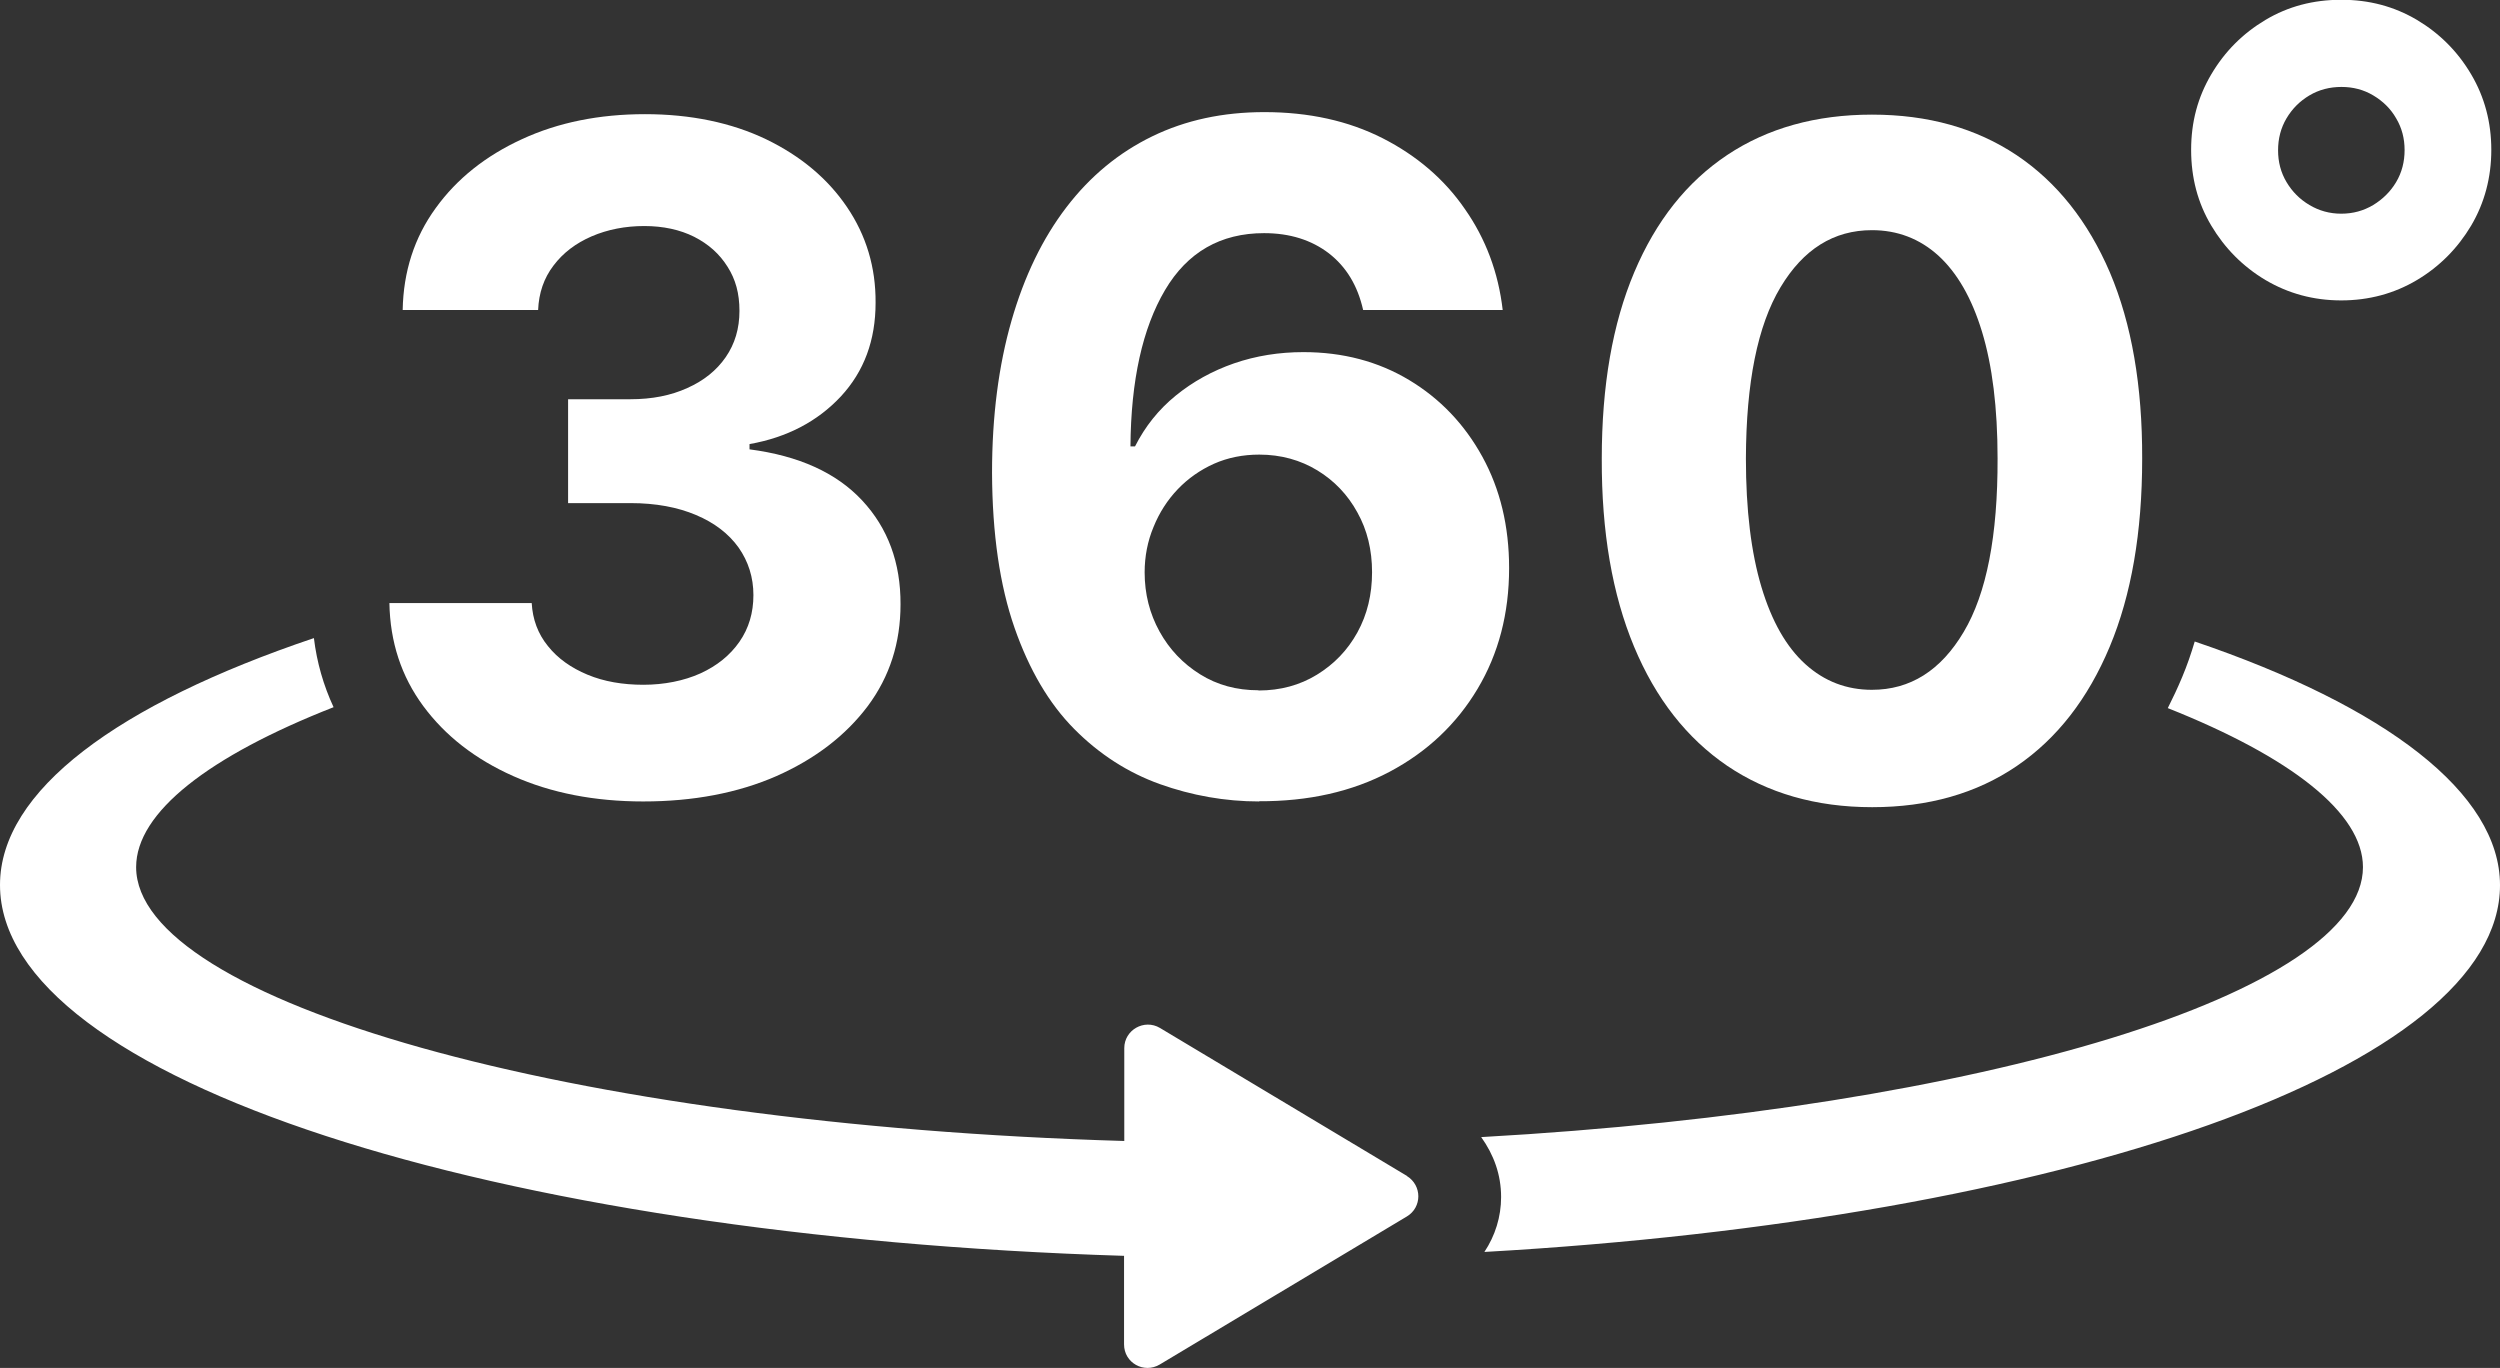
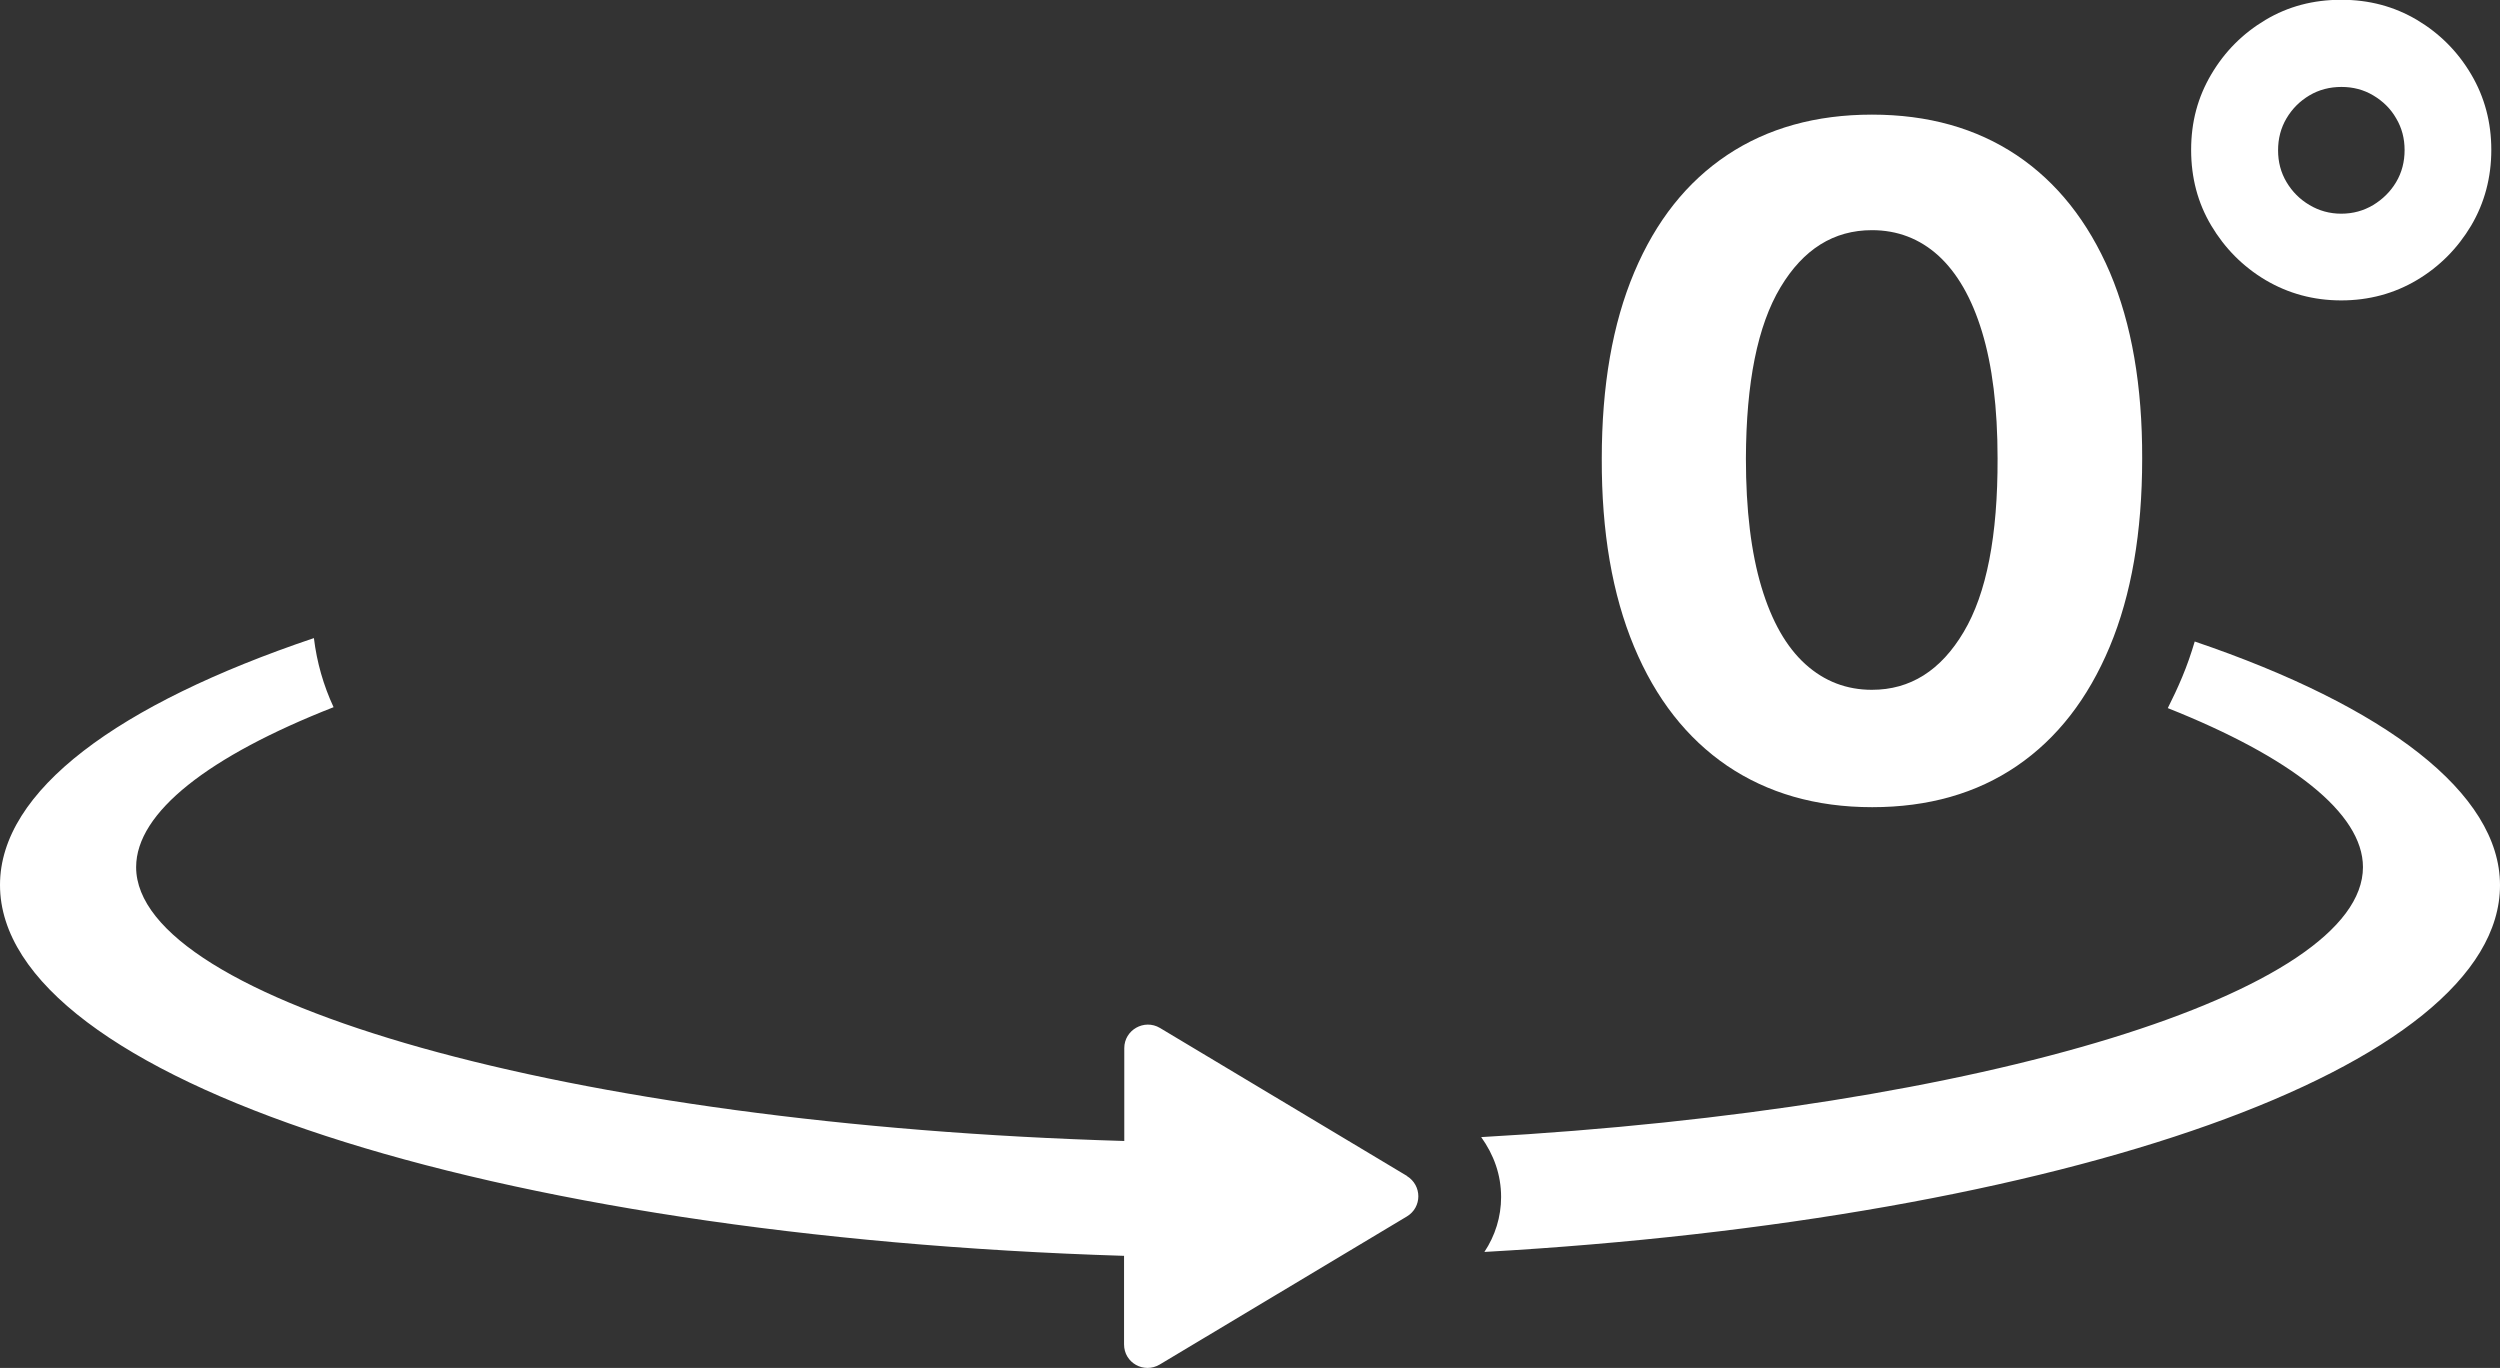
<svg xmlns="http://www.w3.org/2000/svg" id="_レイヤー_2" data-name="レイヤー 2" viewBox="0 0 109.27 59.79">
  <rect x="0" y="0" width="109.27" height="59.79" fill="#333333" stroke="none" />
  <defs>
    <style>
      .cls-1 {
        fill: #fff;
        stroke-width: 0px;
      }
    </style>
  </defs>
  <g id="_メニュー" data-name="メニュー">
    <g>
      <path class="cls-1" d="M61.5,51.4l-10.8-6.47c-.69-.41-1.56.09-1.56.88v4.06c-24.33-.71-43.19-6.16-43.19-11.97,0-2.4,3.2-4.86,8.63-6.99-.44-.95-.73-1.95-.86-3.02C5.15,30.78,0,34.56,0,38.68c0,8.48,21.56,15.36,49.13,16.21v3.87c0,.81.87,1.29,1.56.88l10.8-6.47c.67-.4.67-1.36,0-1.77ZM95.93,28.03c-.16.54-.34,1.06-.55,1.56-.2.48-.41.92-.63,1.36,5.36,2.13,8.53,4.58,8.53,6.95,0,5.44-16.51,10.57-38.54,11.8.55.77.87,1.64.87,2.62,0,.87-.26,1.69-.73,2.4,25.27-1.43,44.39-8.04,44.39-16.03,0-4.03-5.01-7.82-13.34-10.65Z" />
      <g>
-         <path class="cls-1" d="M28.12,35.03c-2.13,0-4.03-.37-5.69-1.11-1.66-.74-2.97-1.76-3.93-3.06-.96-1.3-1.45-2.8-1.48-4.5h6.22c.04.71.27,1.34.71,1.88.43.54,1.01.95,1.73,1.25.72.3,1.54.44,2.44.44s1.77-.17,2.5-.5c.72-.33,1.29-.79,1.7-1.38.41-.59.61-1.27.61-2.04s-.22-1.47-.65-2.08c-.43-.6-1.05-1.08-1.86-1.42-.8-.34-1.76-.52-2.86-.52h-2.73v-4.54h2.73c.93,0,1.76-.16,2.48-.49.72-.32,1.28-.77,1.68-1.35.4-.58.6-1.25.6-2.02s-.17-1.38-.52-1.93c-.35-.56-.83-.99-1.46-1.31-.62-.31-1.35-.47-2.18-.47s-1.6.15-2.3.45c-.69.3-1.25.72-1.67,1.28-.42.55-.64,1.2-.67,1.94h-5.92c.03-1.68.51-3.17,1.44-4.45.93-1.29,2.19-2.29,3.78-3.02,1.58-.73,3.38-1.09,5.37-1.09s3.78.37,5.3,1.1c1.51.73,2.69,1.72,3.53,2.96s1.26,2.63,1.25,4.18c0,1.64-.5,3-1.52,4.1-1.02,1.09-2.35,1.79-3.99,2.08v.23c2.15.28,3.79,1.02,4.92,2.23,1.13,1.21,1.69,2.73,1.68,4.55,0,1.67-.47,3.15-1.43,4.44-.97,1.29-2.3,2.31-3.99,3.06-1.69.74-3.64,1.11-5.82,1.11Z" />
-         <path class="cls-1" d="M55.04,35.03c-1.5,0-2.95-.26-4.35-.76-1.39-.5-2.64-1.3-3.74-2.41-1.1-1.11-1.97-2.59-2.61-4.43-.64-1.84-.97-4.09-.98-6.77,0-2.47.29-4.69.85-6.64.56-1.95,1.36-3.6,2.4-4.96,1.04-1.36,2.29-2.39,3.75-3.1,1.46-.71,3.09-1.06,4.9-1.06,1.95,0,3.67.38,5.17,1.14,1.49.76,2.7,1.79,3.6,3.1.91,1.3,1.46,2.77,1.65,4.41h-6.1c-.24-1.07-.74-1.89-1.5-2.48-.76-.58-1.7-.88-2.83-.88-1.9,0-3.35.83-4.33,2.49-.98,1.66-1.49,3.94-1.51,6.83h.2c.44-.87,1.03-1.61,1.78-2.22.75-.61,1.6-1.08,2.55-1.41.96-.33,1.97-.49,3.03-.49,1.73,0,3.27.41,4.62,1.22,1.35.81,2.42,1.93,3.2,3.35.78,1.42,1.17,3.04,1.17,4.87,0,1.98-.46,3.74-1.38,5.28-.92,1.54-2.2,2.75-3.84,3.62-1.64.87-3.55,1.3-5.72,1.29ZM55.01,30.18c.95,0,1.8-.23,2.55-.69s1.34-1.07,1.77-1.85c.43-.78.64-1.66.64-2.63s-.21-1.84-.64-2.61c-.42-.77-1.01-1.39-1.75-1.84s-1.59-.69-2.54-.69c-.71,0-1.37.13-1.98.4-.6.27-1.13.64-1.58,1.11s-.81,1.03-1.06,1.65c-.26.62-.39,1.29-.39,1.99,0,.94.22,1.8.65,2.58.43.78,1.02,1.4,1.77,1.87.75.47,1.6.7,2.55.7Z" />
        <path class="cls-1" d="M81.82,35.28c-2.46,0-4.57-.62-6.33-1.81-1.76-1.2-3.12-2.93-4.07-5.21-.95-2.28-1.42-5.01-1.41-8.21,0-3.19.47-5.9,1.42-8.15.95-2.25,2.3-3.95,4.07-5.13,1.76-1.17,3.87-1.76,6.32-1.76s4.55.59,6.32,1.77c1.76,1.18,3.12,2.89,4.08,5.13.95,2.24,1.42,4.96,1.41,8.14,0,3.21-.47,5.95-1.42,8.22-.95,2.27-2.3,4.01-4.06,5.21-1.76,1.2-3.87,1.8-6.32,1.8ZM81.82,30.15c1.67,0,3.01-.84,4.01-2.53,1-1.68,1.49-4.21,1.48-7.58,0-2.22-.23-4.06-.68-5.54-.45-1.48-1.09-2.58-1.91-3.33-.82-.74-1.79-1.11-2.9-1.11-1.67,0-3,.83-4,2.5-1,1.67-1.5,4.16-1.51,7.48,0,2.25.23,4.12.68,5.62.45,1.5,1.09,2.62,1.92,3.37.83.75,1.8,1.12,2.91,1.12Z" />
        <path class="cls-1" d="M102.33,13.13c-1.21,0-2.31-.3-3.31-.89-.99-.59-1.78-1.39-2.37-2.38-.59-.99-.88-2.09-.88-3.31s.29-2.3.88-3.3c.59-1,1.38-1.79,2.37-2.38.99-.59,2.09-.88,3.31-.88s2.31.29,3.31.88c.99.59,1.78,1.38,2.37,2.38.59,1,.88,2.1.88,3.3s-.29,2.31-.88,3.31c-.59.99-1.38,1.79-2.37,2.38-.99.59-2.1.89-3.31.89ZM102.33,9.34c.52,0,.98-.13,1.4-.38.41-.25.75-.58,1-1,.25-.42.37-.89.37-1.4s-.12-.97-.37-1.39c-.24-.42-.58-.75-1-1-.42-.25-.88-.37-1.39-.37s-.98.12-1.4.37c-.42.25-.75.58-1,1-.25.42-.37.89-.37,1.4s.12.97.37,1.39c.25.42.58.75,1,1,.42.25.88.38,1.39.38Z" />
      </g>
    </g>
  </g>
</svg>